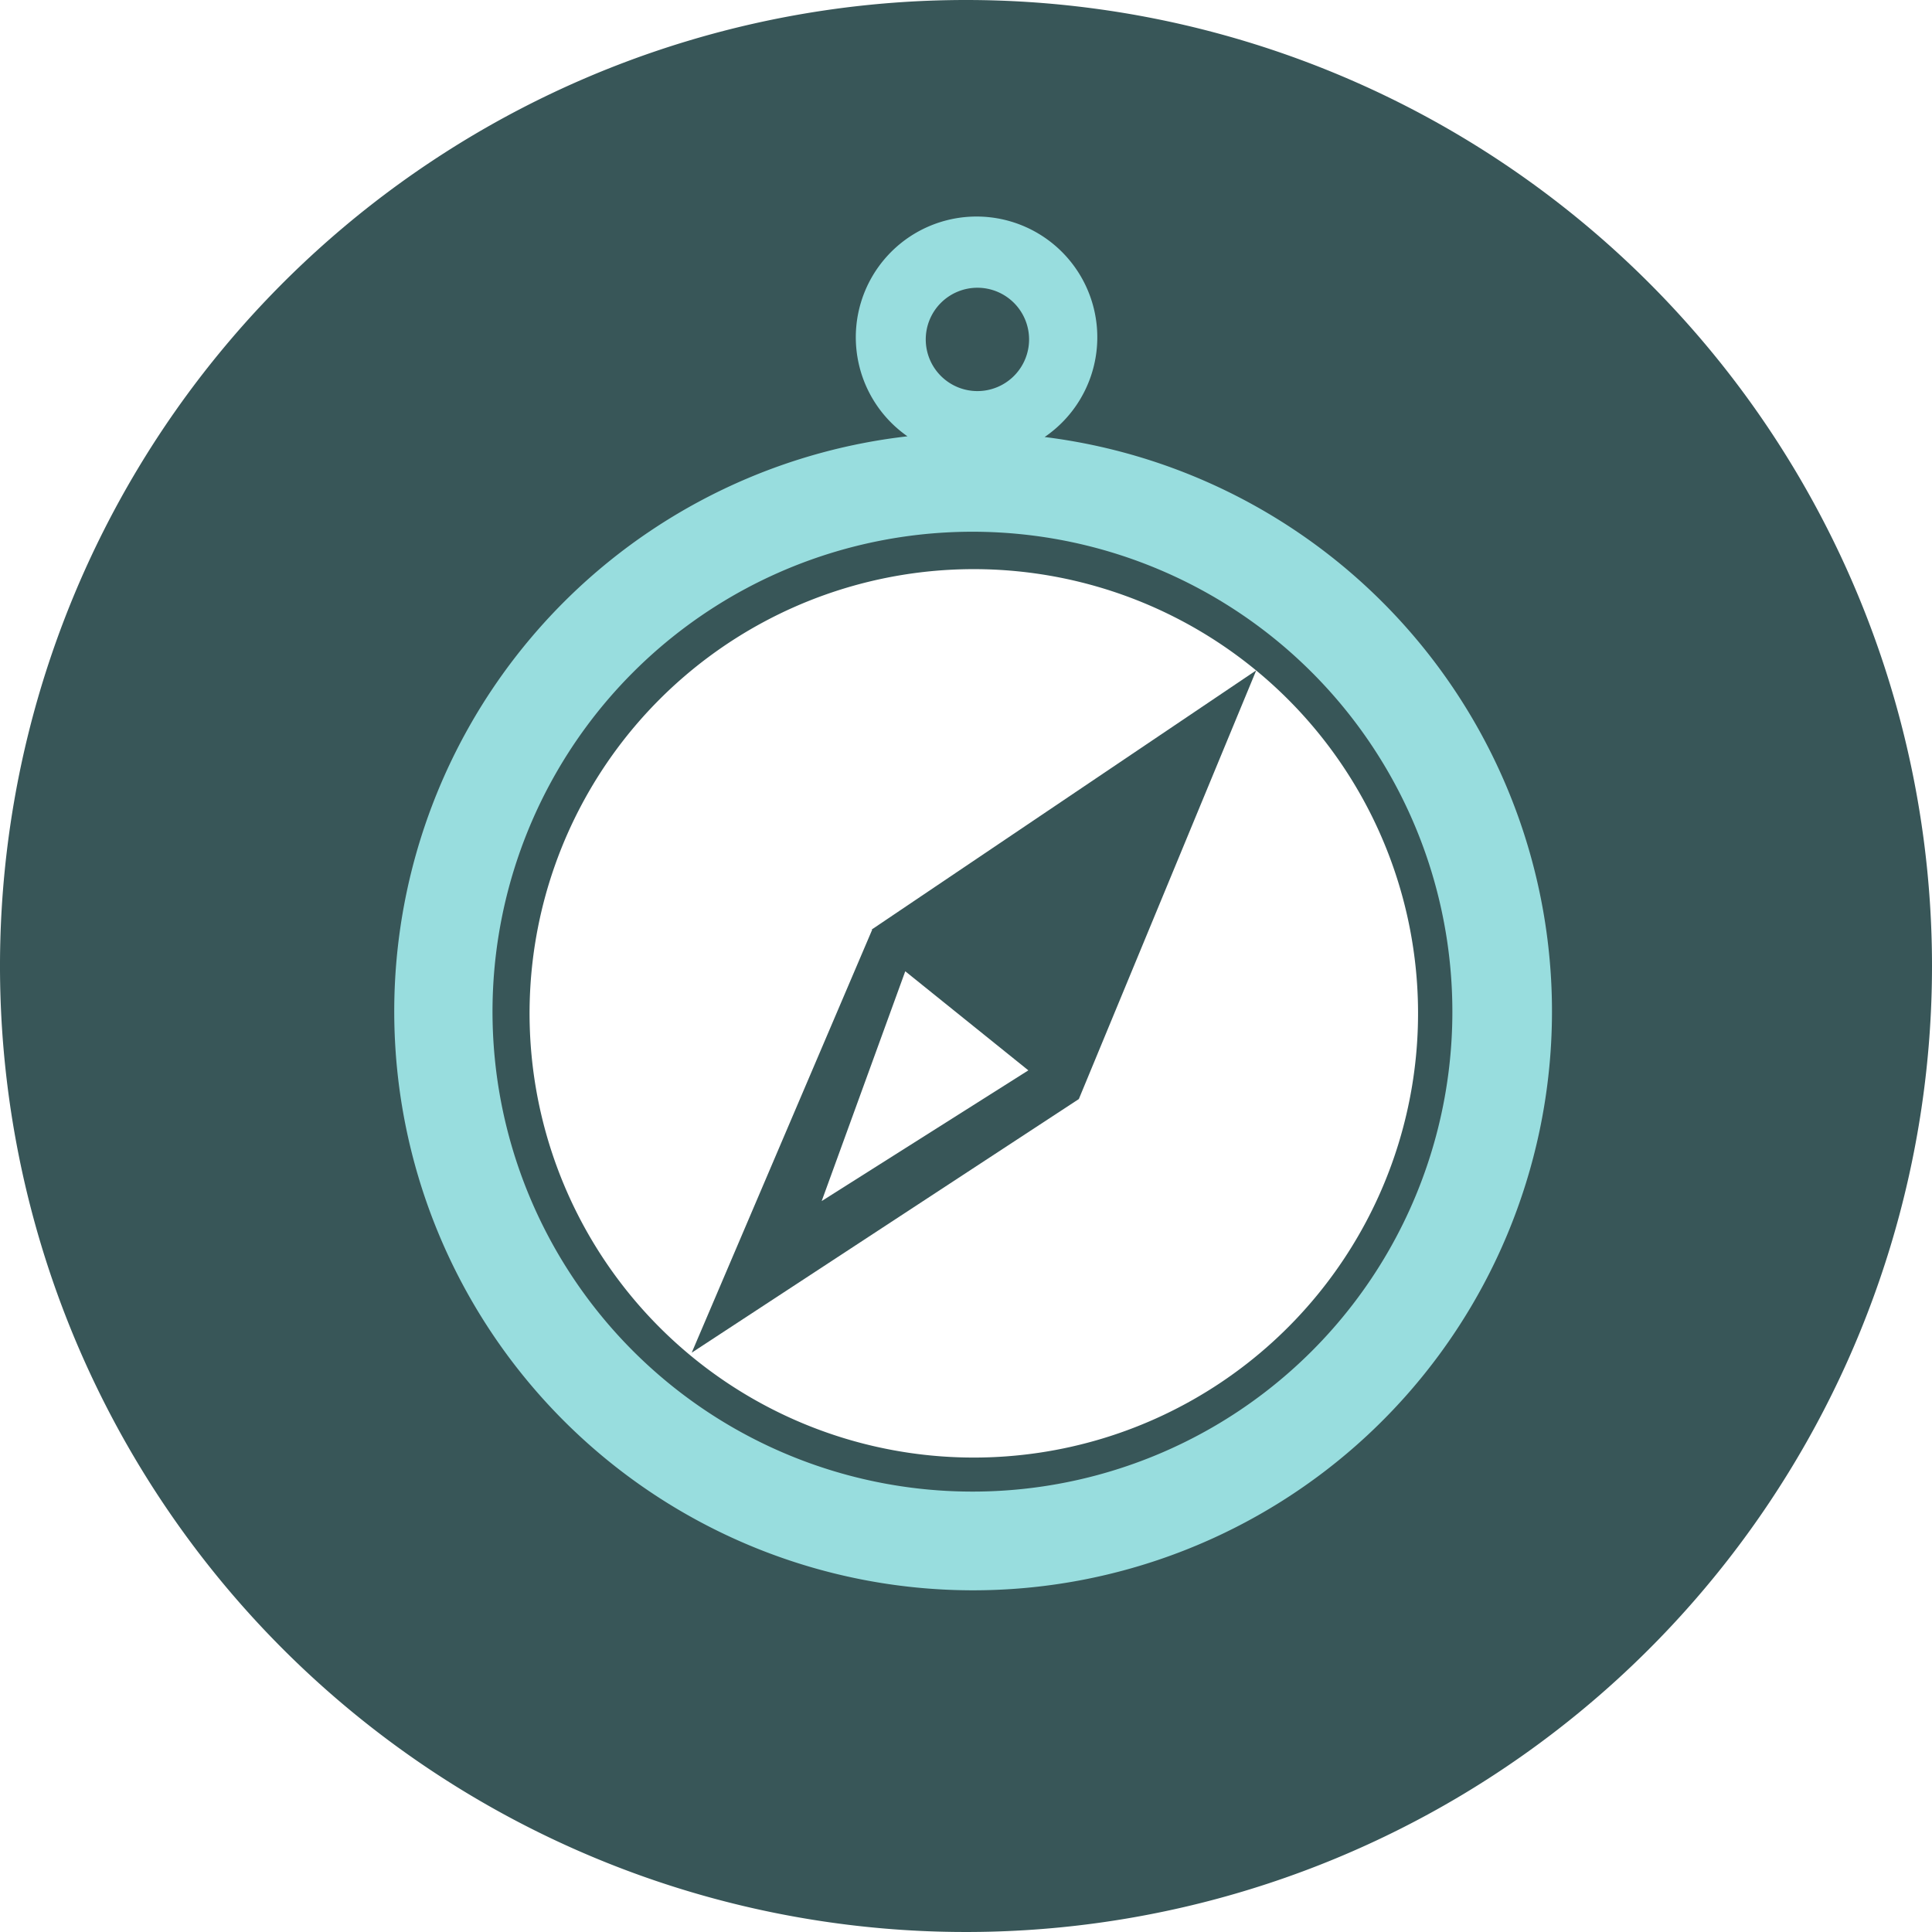
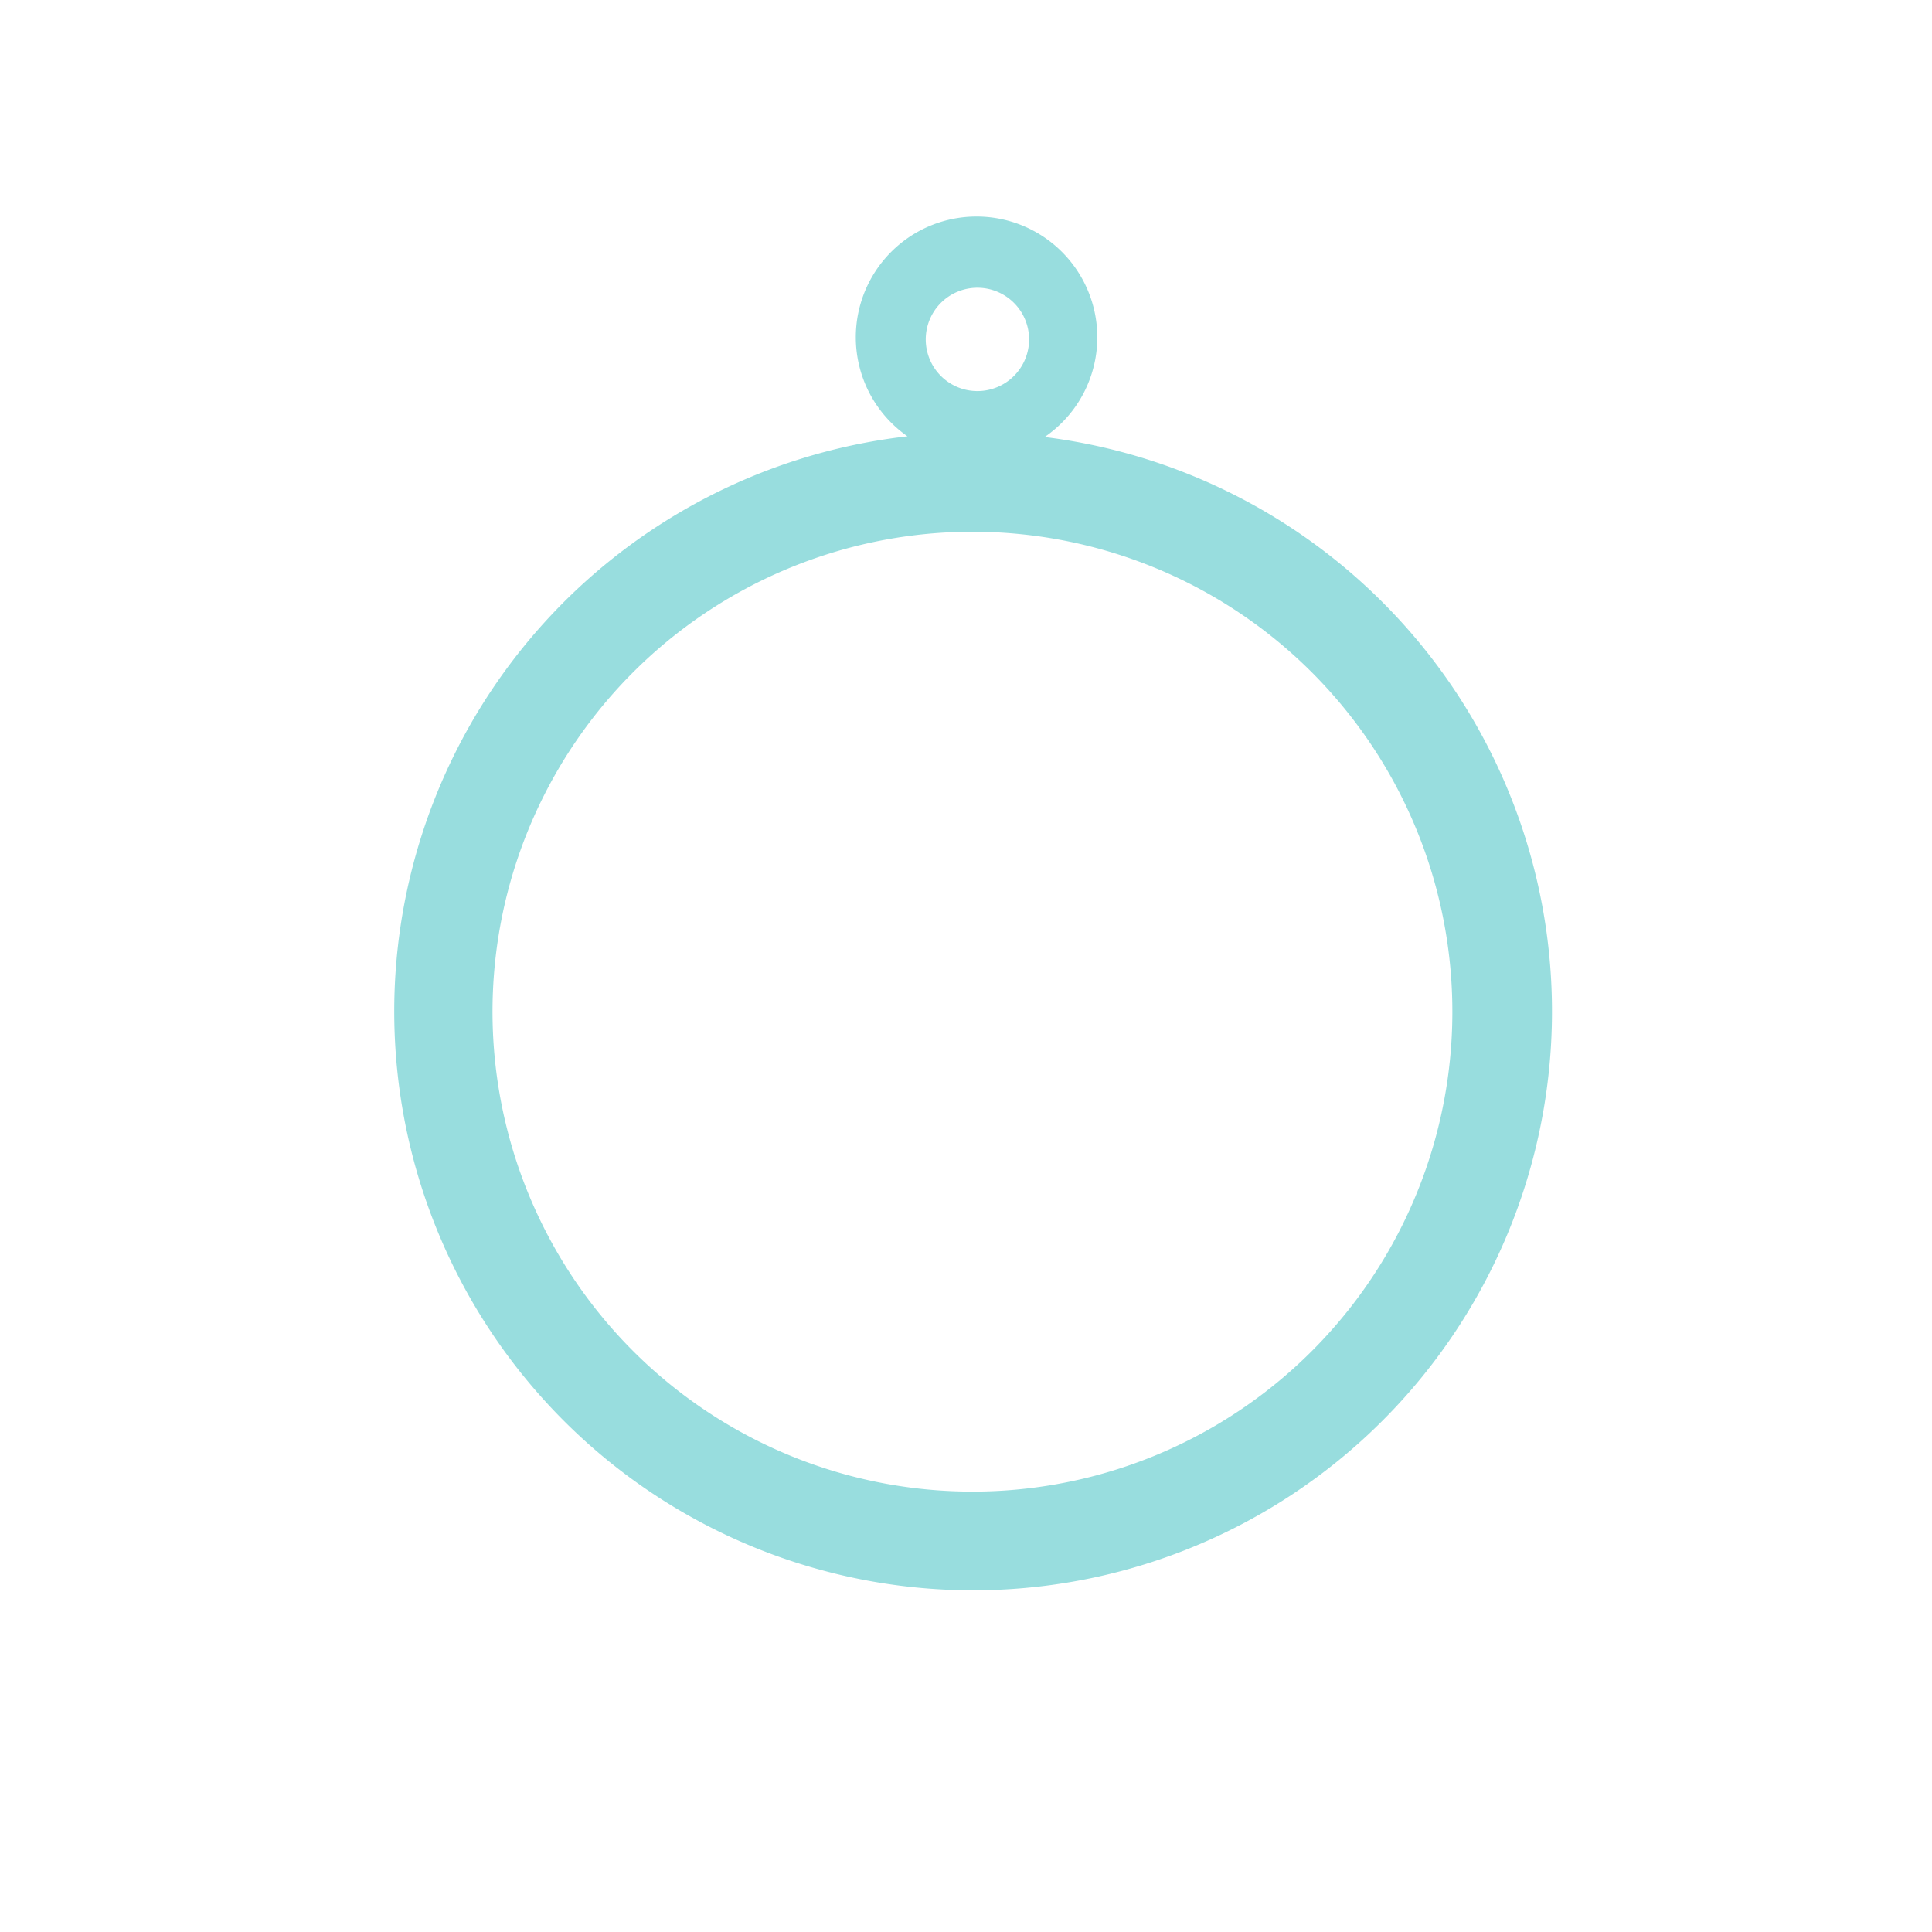
<svg xmlns="http://www.w3.org/2000/svg" width="132" height="132" viewBox="0 0 132 132">
  <defs>
    <style>.a{fill:#385658;}.b{fill:#98ddde;}</style>
  </defs>
  <title>Wills-Power-of-Attorney-Icon</title>
-   <path class="a" d="M66,0a66,66,0,1,0,66,66A66,66,0,0,0,66,0ZM90,88.48a30.35,30.35,0,1,1-4.22-42.71l0,0A30.34,30.34,0,0,1,90,88.48Z" />
  <path class="b" d="M71.37,29.86A8.25,8.25,0,1,0,62,29.81a39.55,39.55,0,1,0,9.39.05Zm-4.6-10.2a3.53,3.53,0,1,1-3.52,3.53A3.53,3.53,0,0,1,66.77,19.66Zm-.33,82.25A32.79,32.79,0,1,1,99.23,69.13,32.78,32.78,0,0,1,66.44,101.91Z" />
-   <path class="a" d="M59.54,63.52l.05,0L47.26,92.42,73.71,75.09,85.83,45.8Zm-3.4,18.54,5.71-15.7,8.41,6.77Z" />
</svg>